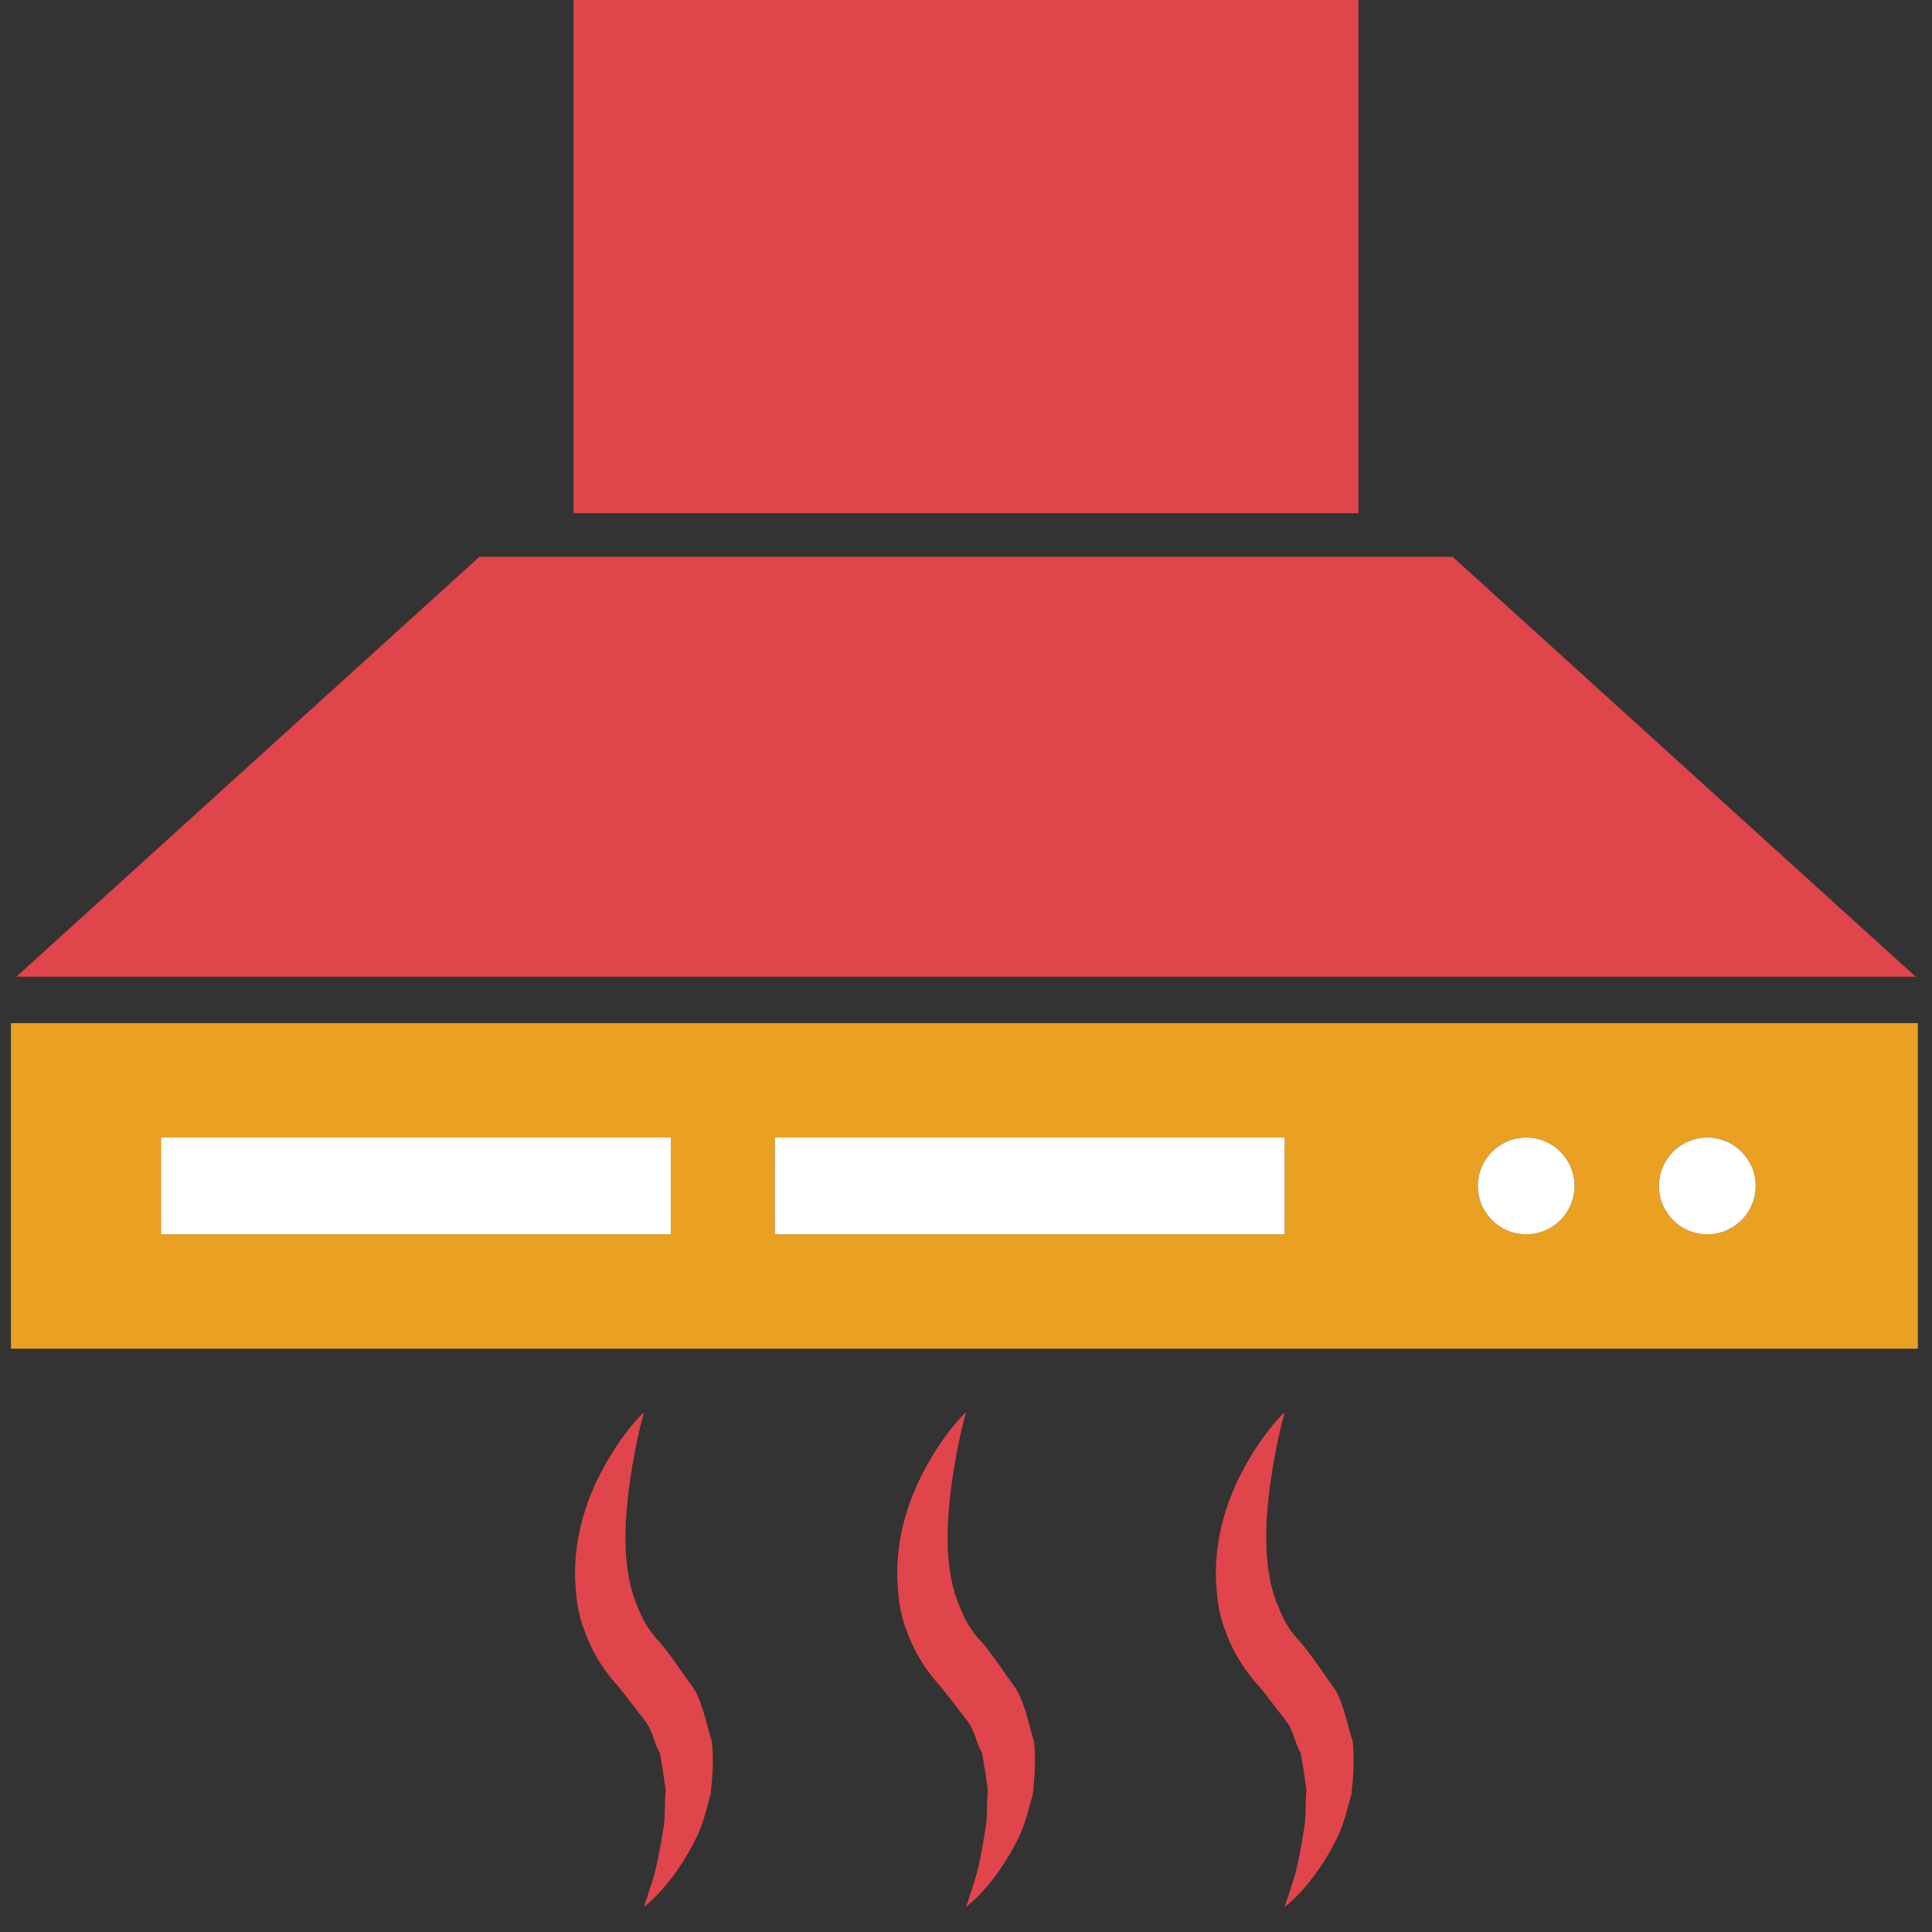
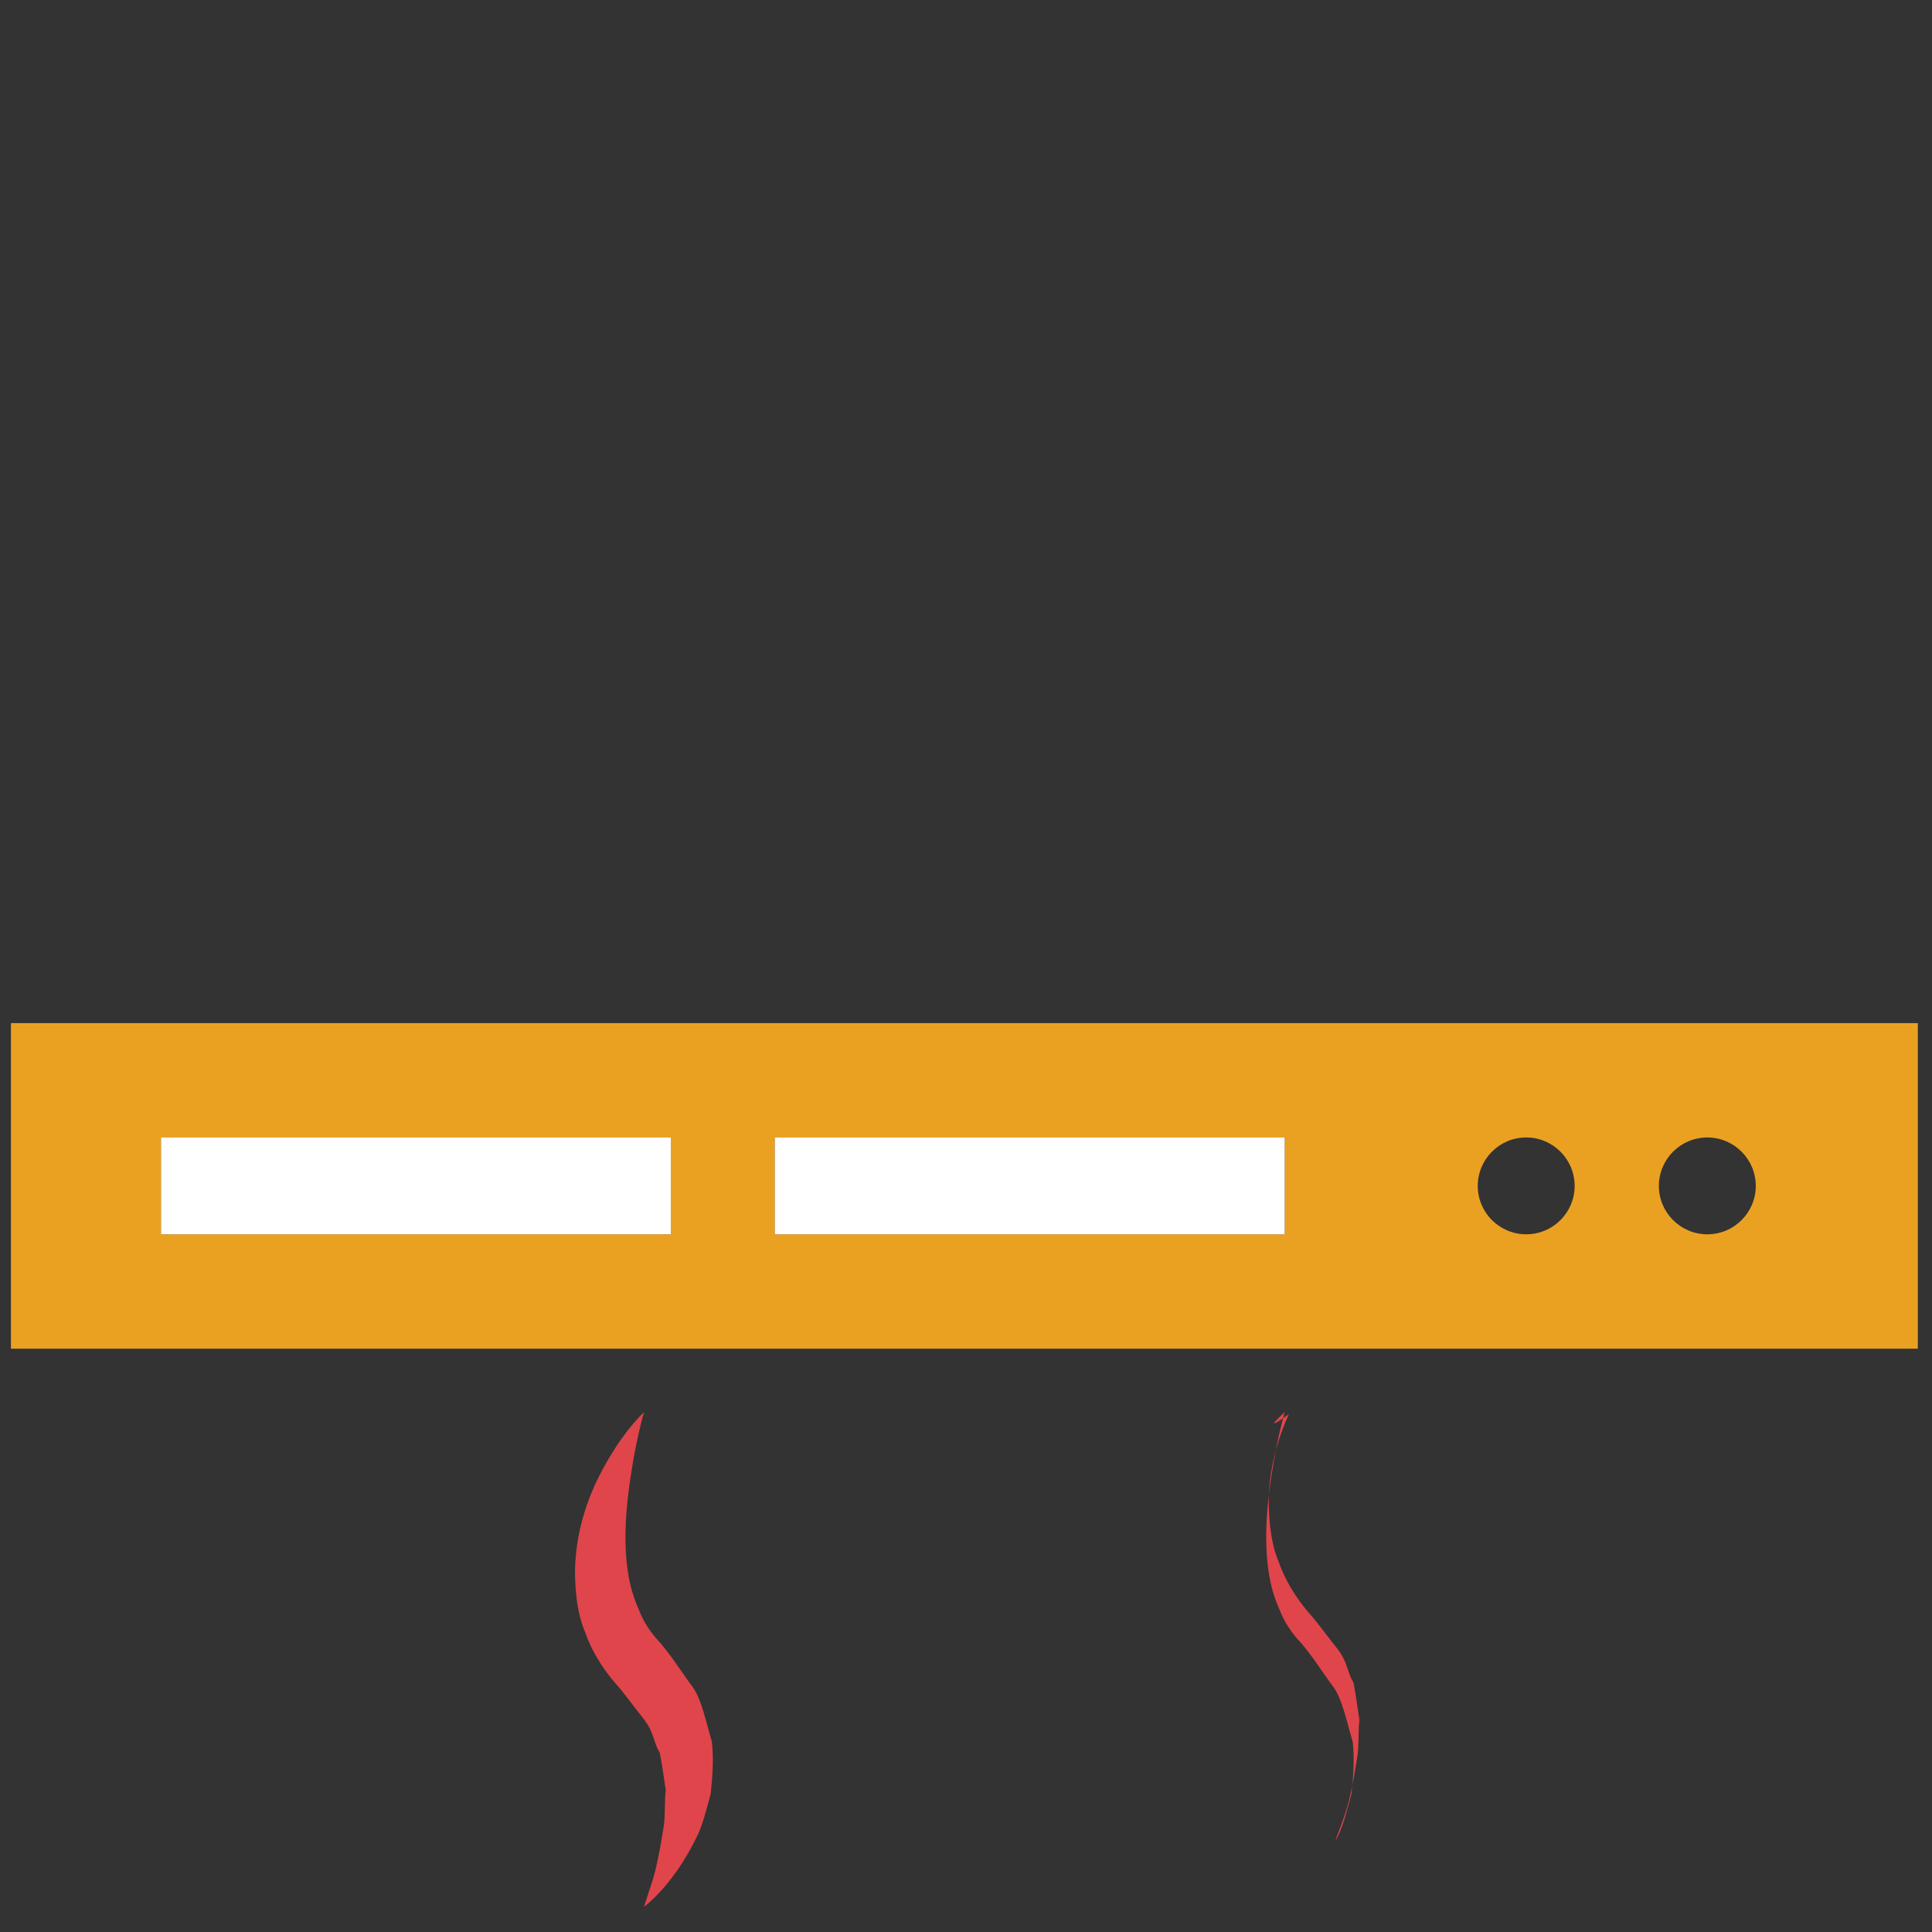
<svg xmlns="http://www.w3.org/2000/svg" version="1.1" id="Layer_2" x="0px" y="0px" width="24px" height="24px" viewBox="0 0 24 24" style="enable-background:new 0 0 24 24;" xml:space="preserve">
  <rect x="0" y="0" width="24" height="24" fill="#333333" stroke="none" />
-   <rect x="7.125" style="fill:#E0454B;" width="9.75" height="6.375" />
-   <polygon style="fill:#E0454B;" points="23.797,12.133 0.203,12.133 5.955,6.917 18.045,6.917 " />
  <path style="fill:#EAA122;" d="M0.136,12.71v4.044h23.688V12.71H0.136z M8.333,15.333H2v-1.202h6.333V15.333z M15.959,15.333H9.625  v-1.202h6.334V15.333z M18.959,15.333c-0.332,0-0.602-0.27-0.602-0.601c0-0.332,0.27-0.602,0.602-0.602s0.602,0.27,0.602,0.602  C19.561,15.063,19.291,15.333,18.959,15.333z M21.209,15.333c-0.332,0-0.602-0.27-0.602-0.601c0-0.332,0.27-0.602,0.602-0.602  s0.602,0.27,0.602,0.602C21.811,15.063,21.541,15.333,21.209,15.333z" />
  <rect x="2" y="14.131" style="fill:#FFFFFF;" width="6.333" height="1.202" />
  <rect x="9.625" y="14.131" style="fill:#FFFFFF;" width="6.334" height="1.202" />
-   <circle style="fill:#FFFFFF;" cx="18.959" cy="14.732" r="0.601" />
-   <circle style="fill:#FFFFFF;" cx="21.209" cy="14.732" r="0.601" />
  <path style="fill:#E0454B;" d="M8,17.542c0,0-0.124,0.419-0.195,1.015C7.77,18.853,7.749,19.193,7.8,19.525  c0.023,0.165,0.071,0.327,0.138,0.476c0.058,0.152,0.151,0.29,0.266,0.409c0.174,0.211,0.255,0.351,0.386,0.526  c0.125,0.157,0.186,0.479,0.253,0.699c0.026,0.232,0.006,0.452-0.015,0.651c-0.054,0.193-0.096,0.378-0.171,0.529  C8.36,23.43,8,23.687,8,23.687s0.033-0.101,0.09-0.277c0.06-0.172,0.108-0.428,0.154-0.716c0.023-0.144,0.008-0.3,0.026-0.456  c-0.021-0.153-0.046-0.317-0.074-0.466c-0.084-0.135-0.066-0.239-0.191-0.407c-0.119-0.148-0.268-0.356-0.365-0.46  c-0.162-0.188-0.297-0.409-0.376-0.641c-0.095-0.229-0.113-0.471-0.121-0.691c-0.004-0.447,0.114-0.833,0.25-1.134  C7.675,17.836,8,17.542,8,17.542z" />
-   <path style="fill:#E0454B;" d="M12.001,17.542c0,0-0.124,0.419-0.195,1.015c-0.035,0.296-0.056,0.637-0.004,0.969  c0.023,0.165,0.071,0.327,0.138,0.476c0.058,0.152,0.151,0.29,0.266,0.409c0.174,0.211,0.255,0.351,0.386,0.526  c0.125,0.157,0.186,0.479,0.253,0.699c0.026,0.232,0.006,0.452-0.015,0.651c-0.054,0.193-0.096,0.378-0.171,0.529  c-0.296,0.613-0.657,0.87-0.657,0.87s0.033-0.101,0.09-0.277c0.06-0.172,0.108-0.428,0.154-0.716c0.023-0.144,0.008-0.3,0.026-0.456  c-0.021-0.153-0.046-0.317-0.074-0.466c-0.084-0.135-0.066-0.239-0.191-0.407c-0.119-0.148-0.268-0.356-0.365-0.46  c-0.162-0.188-0.297-0.409-0.376-0.641c-0.095-0.229-0.113-0.471-0.121-0.691c-0.004-0.447,0.114-0.833,0.25-1.134  C11.676,17.836,12.001,17.542,12.001,17.542z" />
-   <path style="fill:#E0454B;" d="M15.959,17.542c0,0-0.123,0.419-0.195,1.015c-0.035,0.296-0.055,0.637-0.004,0.969  c0.023,0.165,0.07,0.327,0.138,0.476c0.058,0.152,0.151,0.29,0.266,0.409c0.175,0.211,0.255,0.351,0.386,0.526  c0.125,0.157,0.186,0.479,0.254,0.699c0.025,0.232,0.006,0.452-0.016,0.651c-0.054,0.193-0.096,0.378-0.171,0.529  c-0.296,0.613-0.657,0.87-0.657,0.87s0.033-0.101,0.09-0.277c0.061-0.172,0.108-0.428,0.154-0.716  c0.023-0.144,0.008-0.3,0.026-0.456c-0.021-0.153-0.046-0.317-0.073-0.466c-0.084-0.135-0.066-0.239-0.191-0.407  c-0.119-0.148-0.268-0.356-0.365-0.46c-0.162-0.188-0.297-0.409-0.377-0.641c-0.094-0.229-0.112-0.471-0.12-0.691  c-0.005-0.447,0.114-0.833,0.249-1.134C15.635,17.836,15.959,17.542,15.959,17.542z" />
+   <path style="fill:#E0454B;" d="M15.959,17.542c0,0-0.123,0.419-0.195,1.015c-0.035,0.296-0.055,0.637-0.004,0.969  c0.023,0.165,0.07,0.327,0.138,0.476c0.058,0.152,0.151,0.29,0.266,0.409c0.175,0.211,0.255,0.351,0.386,0.526  c0.125,0.157,0.186,0.479,0.254,0.699c0.025,0.232,0.006,0.452-0.016,0.651c-0.054,0.193-0.096,0.378-0.171,0.529  s0.033-0.101,0.09-0.277c0.061-0.172,0.108-0.428,0.154-0.716  c0.023-0.144,0.008-0.3,0.026-0.456c-0.021-0.153-0.046-0.317-0.073-0.466c-0.084-0.135-0.066-0.239-0.191-0.407  c-0.119-0.148-0.268-0.356-0.365-0.46c-0.162-0.188-0.297-0.409-0.377-0.641c-0.094-0.229-0.112-0.471-0.12-0.691  c-0.005-0.447,0.114-0.833,0.249-1.134C15.635,17.836,15.959,17.542,15.959,17.542z" />
</svg>